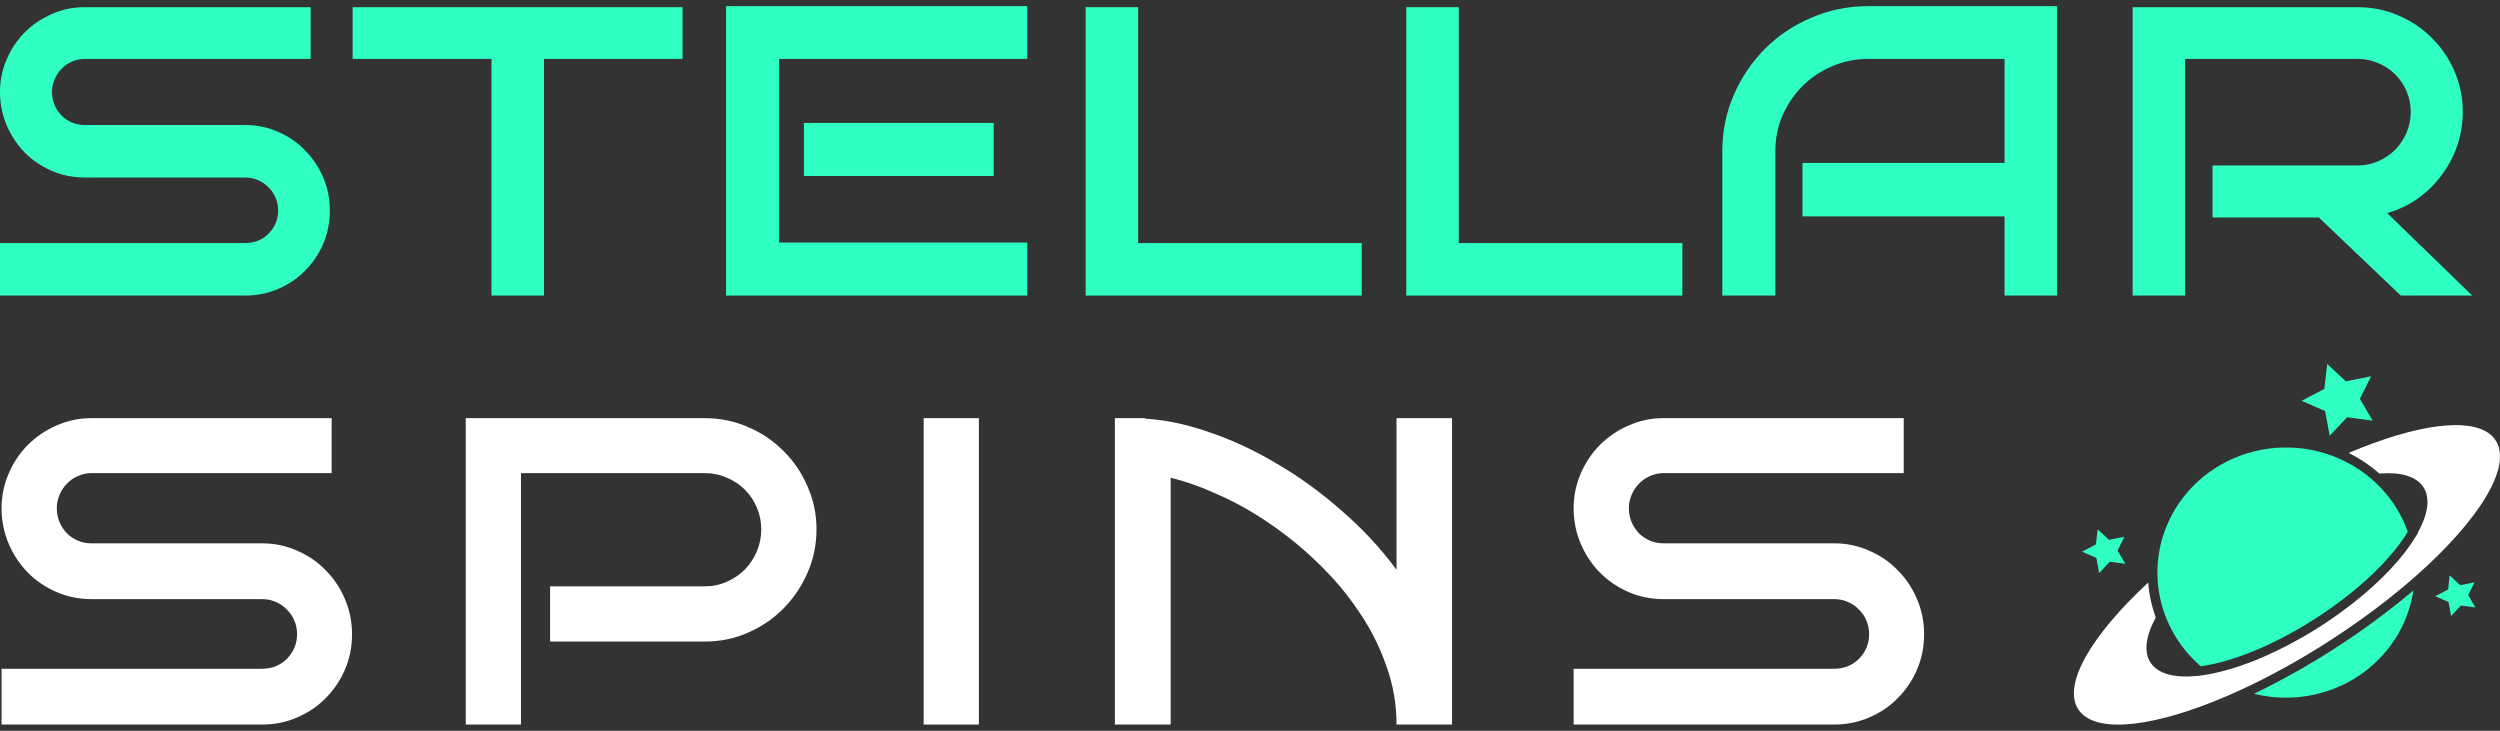
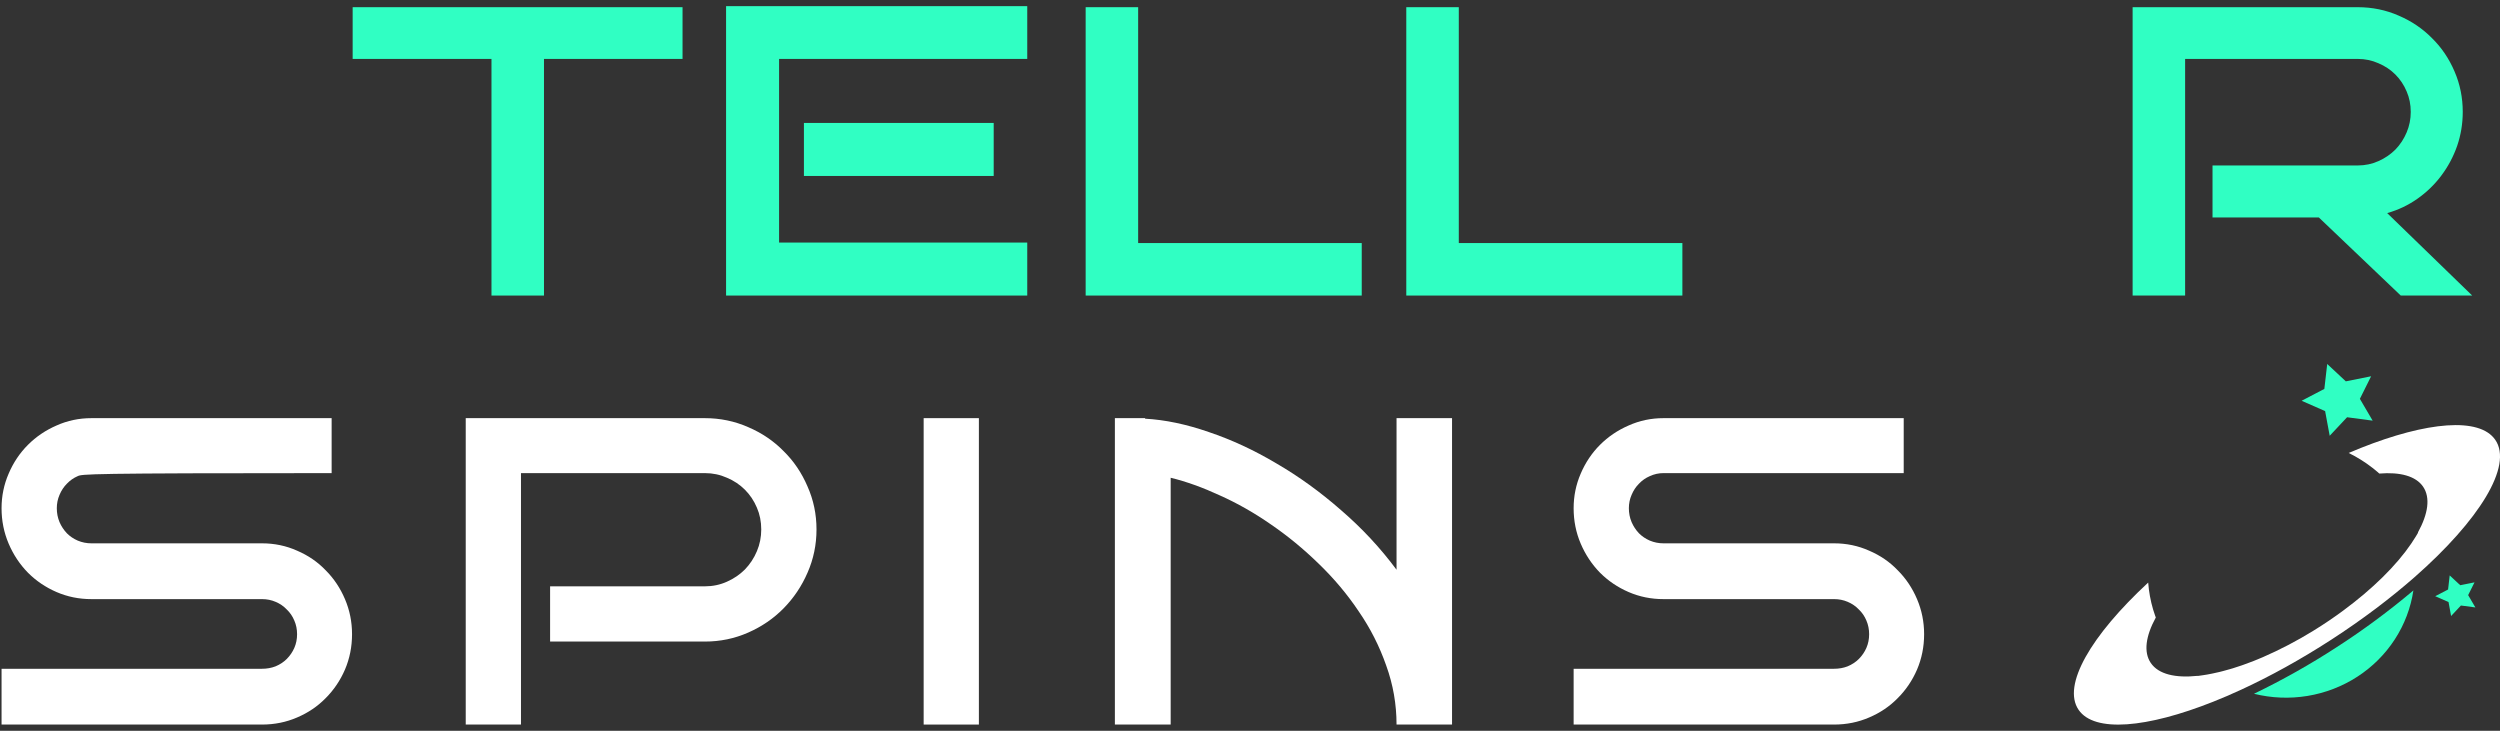
<svg xmlns="http://www.w3.org/2000/svg" width="130" height="38" viewBox="0 0 130 38" fill="none">
  <rect x="0" y="0" width="130" height="38" fill="#333333" stroke="none" />
-   <path d="M17.153 10.948C17.153 11.56 17.038 12.137 16.807 12.679C16.576 13.212 16.261 13.678 15.861 14.078C15.471 14.477 15.005 14.792 14.463 15.023C13.93 15.254 13.358 15.369 12.745 15.369H0V12.639H12.745C12.985 12.639 13.207 12.599 13.411 12.519C13.624 12.431 13.806 12.311 13.957 12.16C14.117 12 14.241 11.818 14.33 11.614C14.419 11.409 14.463 11.188 14.463 10.948C14.463 10.708 14.419 10.486 14.33 10.282C14.241 10.069 14.117 9.887 13.957 9.736C13.806 9.576 13.624 9.452 13.411 9.363C13.207 9.274 12.985 9.23 12.745 9.23H4.395C3.791 9.23 3.223 9.114 2.69 8.884C2.157 8.653 1.691 8.338 1.292 7.938C0.892 7.53 0.577 7.055 0.346 6.513C0.115 5.971 0 5.394 0 4.782C0 4.187 0.115 3.623 0.346 3.09C0.577 2.549 0.892 2.078 1.292 1.679C1.691 1.279 2.157 0.964 2.69 0.733C3.223 0.493 3.791 0.374 4.395 0.374H16.154V3.064H4.395C4.164 3.064 3.942 3.113 3.729 3.21C3.525 3.299 3.347 3.423 3.196 3.583C3.045 3.734 2.925 3.916 2.837 4.129C2.748 4.333 2.703 4.551 2.703 4.782C2.703 5.021 2.748 5.248 2.837 5.461C2.925 5.665 3.045 5.847 3.196 6.007C3.347 6.158 3.525 6.278 3.729 6.367C3.942 6.455 4.164 6.5 4.395 6.5H12.745C13.358 6.5 13.93 6.62 14.463 6.859C15.005 7.09 15.471 7.41 15.861 7.818C16.261 8.218 16.576 8.688 16.807 9.23C17.038 9.771 17.153 10.344 17.153 10.948Z" fill="#30FFC3" />
  <path d="M28.287 15.369H25.557V3.064H18.338V0.374H35.492V3.064H28.287V15.369Z" fill="#30FFC3" />
  <path d="M53.417 15.369H37.756V0.32H53.417V3.064H40.512V12.613H53.417V15.369ZM51.672 9.15H41.804V6.393H51.672V9.15Z" fill="#30FFC3" />
  <path d="M70.81 15.369H56.454V0.374H59.184V12.639H70.81V15.369Z" fill="#30FFC3" />
  <path d="M87.484 15.369H73.127V0.374H75.857V12.639H87.484V15.369Z" fill="#30FFC3" />
-   <path d="M106.967 15.369H104.237V11.254H93.73V8.471H104.237V3.064H97.139C96.473 3.064 95.847 3.192 95.261 3.45C94.675 3.699 94.165 4.04 93.73 4.475C93.295 4.91 92.948 5.421 92.691 6.007C92.442 6.584 92.318 7.206 92.318 7.871V15.369H89.561V7.871C89.561 6.824 89.761 5.843 90.161 4.928C90.56 4.014 91.102 3.215 91.785 2.531C92.469 1.847 93.272 1.31 94.196 0.92C95.119 0.52 96.1 0.32 97.139 0.32H106.967V15.369Z" fill="#30FFC3" />
  <path d="M128.555 15.369H124.84L120.578 11.307H115.051V8.604H122.602C122.984 8.604 123.344 8.528 123.681 8.377C124.019 8.227 124.312 8.027 124.56 7.778C124.809 7.521 125.004 7.223 125.146 6.886C125.288 6.549 125.359 6.193 125.359 5.821C125.359 5.439 125.288 5.084 125.146 4.755C125.004 4.418 124.809 4.125 124.56 3.876C124.312 3.628 124.019 3.432 123.681 3.29C123.344 3.139 122.984 3.064 122.602 3.064H113.626V15.369H110.896V0.374H122.602C123.357 0.374 124.067 0.52 124.733 0.813C125.399 1.097 125.976 1.488 126.465 1.985C126.962 2.473 127.352 3.05 127.636 3.716C127.921 4.373 128.063 5.075 128.063 5.821C128.063 6.433 127.965 7.024 127.77 7.592C127.574 8.151 127.299 8.666 126.944 9.137C126.598 9.598 126.185 9.998 125.705 10.335C125.226 10.673 124.702 10.921 124.134 11.081L128.555 15.369Z" fill="#30FFC3" />
-   <path d="M18.306 32.979C18.306 33.63 18.184 34.243 17.938 34.819C17.693 35.385 17.358 35.88 16.934 36.304C16.519 36.729 16.023 37.064 15.448 37.309C14.882 37.554 14.274 37.677 13.623 37.677H0.081V34.776H13.623C13.877 34.776 14.113 34.734 14.33 34.649C14.556 34.555 14.75 34.427 14.91 34.267C15.08 34.097 15.212 33.904 15.306 33.687C15.401 33.47 15.448 33.234 15.448 32.979C15.448 32.725 15.401 32.489 15.306 32.272C15.212 32.045 15.08 31.852 14.91 31.692C14.75 31.522 14.556 31.39 14.33 31.295C14.113 31.201 13.877 31.154 13.623 31.154H4.751C4.109 31.154 3.505 31.031 2.939 30.786C2.373 30.541 1.878 30.206 1.454 29.781C1.029 29.347 0.694 28.843 0.449 28.267C0.204 27.692 0.081 27.079 0.081 26.428C0.081 25.796 0.204 25.197 0.449 24.631C0.694 24.055 1.029 23.555 1.454 23.131C1.878 22.706 2.373 22.372 2.939 22.126C3.505 21.872 4.109 21.744 4.751 21.744H17.245V24.602H4.751C4.505 24.602 4.269 24.654 4.043 24.758C3.826 24.852 3.637 24.985 3.477 25.154C3.317 25.315 3.189 25.508 3.095 25.734C3.001 25.951 2.954 26.183 2.954 26.428C2.954 26.683 3.001 26.923 3.095 27.149C3.189 27.366 3.317 27.56 3.477 27.73C3.637 27.89 3.826 28.017 4.043 28.112C4.269 28.206 4.505 28.253 4.751 28.253H13.623C14.274 28.253 14.882 28.381 15.448 28.635C16.023 28.881 16.519 29.22 16.934 29.654C17.358 30.078 17.693 30.578 17.938 31.154C18.184 31.729 18.306 32.338 18.306 32.979Z" fill="white" />
+   <path d="M18.306 32.979C18.306 33.63 18.184 34.243 17.938 34.819C17.693 35.385 17.358 35.88 16.934 36.304C16.519 36.729 16.023 37.064 15.448 37.309C14.882 37.554 14.274 37.677 13.623 37.677H0.081V34.776H13.623C13.877 34.776 14.113 34.734 14.33 34.649C14.556 34.555 14.75 34.427 14.91 34.267C15.08 34.097 15.212 33.904 15.306 33.687C15.401 33.47 15.448 33.234 15.448 32.979C15.448 32.725 15.401 32.489 15.306 32.272C15.212 32.045 15.08 31.852 14.91 31.692C14.75 31.522 14.556 31.39 14.33 31.295C14.113 31.201 13.877 31.154 13.623 31.154H4.751C4.109 31.154 3.505 31.031 2.939 30.786C2.373 30.541 1.878 30.206 1.454 29.781C1.029 29.347 0.694 28.843 0.449 28.267C0.204 27.692 0.081 27.079 0.081 26.428C0.081 25.796 0.204 25.197 0.449 24.631C0.694 24.055 1.029 23.555 1.454 23.131C1.878 22.706 2.373 22.372 2.939 22.126C3.505 21.872 4.109 21.744 4.751 21.744H17.245V24.602C4.505 24.602 4.269 24.654 4.043 24.758C3.826 24.852 3.637 24.985 3.477 25.154C3.317 25.315 3.189 25.508 3.095 25.734C3.001 25.951 2.954 26.183 2.954 26.428C2.954 26.683 3.001 26.923 3.095 27.149C3.189 27.366 3.317 27.56 3.477 27.73C3.637 27.89 3.826 28.017 4.043 28.112C4.269 28.206 4.505 28.253 4.751 28.253H13.623C14.274 28.253 14.882 28.381 15.448 28.635C16.023 28.881 16.519 29.22 16.934 29.654C17.358 30.078 17.693 30.578 17.938 31.154C18.184 31.729 18.306 32.338 18.306 32.979Z" fill="white" />
  <path d="M42.458 27.532C42.458 28.324 42.302 29.074 41.991 29.781C41.689 30.479 41.274 31.097 40.745 31.635C40.227 32.163 39.613 32.583 38.906 32.894C38.198 33.206 37.448 33.361 36.656 33.361H28.605V30.489H36.656C37.062 30.489 37.444 30.409 37.802 30.248C38.161 30.088 38.472 29.876 38.736 29.612C39 29.338 39.208 29.022 39.359 28.663C39.51 28.305 39.585 27.928 39.585 27.532C39.585 27.126 39.51 26.748 39.359 26.399C39.208 26.041 39 25.73 38.736 25.466C38.472 25.201 38.161 24.994 37.802 24.843C37.444 24.683 37.062 24.602 36.656 24.602H27.091V37.677H24.218V21.744H36.656C37.448 21.744 38.198 21.9 38.906 22.211C39.613 22.513 40.227 22.928 40.745 23.456C41.274 23.975 41.689 24.588 41.991 25.296C42.302 25.994 42.458 26.739 42.458 27.532Z" fill="white" />
  <path d="M50.902 37.677H48.03V21.744H50.902V37.677Z" fill="white" />
  <path d="M72.62 37.677C72.62 36.62 72.441 35.597 72.082 34.606C71.733 33.607 71.257 32.668 70.653 31.791C70.059 30.904 69.365 30.078 68.573 29.314C67.79 28.55 66.964 27.871 66.097 27.277C65.229 26.673 64.342 26.168 63.436 25.763C62.54 25.348 61.687 25.041 60.875 24.843V37.677H57.974V21.744H59.545V21.772C60.583 21.829 61.687 22.06 62.856 22.466C64.035 22.862 65.205 23.404 66.365 24.093C67.535 24.772 68.658 25.584 69.733 26.527C70.818 27.461 71.78 28.494 72.62 29.626V21.744H75.506V37.677H72.62Z" fill="white" />
  <path d="M100.054 32.979C100.054 33.63 99.931 34.243 99.686 34.819C99.441 35.385 99.106 35.88 98.681 36.304C98.266 36.729 97.771 37.064 97.195 37.309C96.629 37.554 96.021 37.677 95.37 37.677H81.829V34.776H95.37C95.625 34.776 95.861 34.734 96.078 34.649C96.304 34.555 96.497 34.427 96.658 34.267C96.828 34.097 96.96 33.904 97.054 33.687C97.148 33.47 97.195 33.234 97.195 32.979C97.195 32.725 97.148 32.489 97.054 32.272C96.96 32.045 96.828 31.852 96.658 31.692C96.497 31.522 96.304 31.39 96.078 31.295C95.861 31.201 95.625 31.154 95.37 31.154H86.498C85.857 31.154 85.253 31.031 84.687 30.786C84.121 30.541 83.626 30.206 83.201 29.781C82.777 29.347 82.442 28.843 82.196 28.267C81.951 27.692 81.829 27.079 81.829 26.428C81.829 25.796 81.951 25.197 82.196 24.631C82.442 24.055 82.777 23.555 83.201 23.131C83.626 22.706 84.121 22.372 84.687 22.126C85.253 21.872 85.857 21.744 86.498 21.744H98.993V24.602H86.498C86.253 24.602 86.017 24.654 85.791 24.758C85.574 24.852 85.385 24.985 85.225 25.154C85.064 25.315 84.937 25.508 84.843 25.734C84.748 25.951 84.701 26.183 84.701 26.428C84.701 26.683 84.748 26.923 84.843 27.149C84.937 27.366 85.064 27.56 85.225 27.73C85.385 27.89 85.574 28.017 85.791 28.112C86.017 28.206 86.253 28.253 86.498 28.253H95.37C96.021 28.253 96.629 28.381 97.195 28.635C97.771 28.881 98.266 29.22 98.681 29.654C99.106 30.078 99.441 30.578 99.686 31.154C99.931 31.729 100.054 32.338 100.054 32.979Z" fill="white" />
  <path d="M117.207 36.076C118.117 36.303 119.067 36.341 119.993 36.188C120.92 36.035 121.803 35.694 122.585 35.187C123.367 34.68 124.03 34.019 124.531 33.246C125.033 32.474 125.361 31.607 125.496 30.703C124.231 31.77 122.898 32.757 121.502 33.657C120.125 34.552 118.69 35.36 117.207 36.076Z" fill="#30FFC3" />
  <path d="M129.755 22.873C128.934 21.675 126.199 21.927 122.756 23.296C122.551 23.377 122.342 23.464 122.132 23.554C122.574 23.772 122.991 24.033 123.377 24.334C123.466 24.403 123.554 24.476 123.642 24.551C123.669 24.574 123.696 24.6 123.723 24.625C124.802 24.538 125.619 24.751 126 25.306C126.391 25.877 126.264 26.721 125.732 27.688L125.738 27.703L125.626 27.891C125.552 28.015 125.471 28.139 125.386 28.264C124.609 29.408 123.371 30.626 121.857 31.743L121.807 31.78C121.705 31.855 121.602 31.929 121.498 32.003C121.447 32.038 121.395 32.074 121.344 32.11C121.27 32.161 121.197 32.213 121.122 32.264C120.999 32.347 120.875 32.43 120.749 32.511L120.728 32.525C120.583 32.619 120.438 32.71 120.292 32.8C119.451 33.319 118.574 33.778 117.665 34.174L117.648 34.181C117.503 34.244 117.359 34.303 117.216 34.36C117.039 34.429 116.868 34.494 116.695 34.555L116.564 34.602C116.409 34.655 116.256 34.705 116.105 34.752C116.048 34.769 115.99 34.786 115.933 34.802C115.819 34.836 115.706 34.867 115.594 34.896C115.532 34.912 115.471 34.928 115.41 34.943C115.281 34.974 115.154 35.002 115.03 35.027C114.971 35.039 114.912 35.051 114.853 35.061C114.825 35.067 114.797 35.072 114.768 35.077C114.706 35.087 114.645 35.097 114.584 35.106C114.558 35.109 114.531 35.115 114.506 35.118L114.281 35.15L114.275 35.144C113.118 35.266 112.241 35.06 111.843 34.477C111.454 33.909 111.578 33.07 112.102 32.11C112.091 32.078 112.079 32.047 112.067 32.016C112.029 31.905 111.993 31.796 111.961 31.692C111.827 31.235 111.741 30.767 111.706 30.293C108.735 33.046 107.212 35.635 108.088 36.912C108.91 38.11 111.645 37.858 115.088 36.489C115.557 36.303 116.039 36.096 116.53 35.869C118.033 35.177 119.629 34.299 121.232 33.261C122.855 32.209 124.317 31.1 125.563 30.007C128.908 27.066 130.686 24.229 129.755 22.873Z" fill="white" />
-   <path d="M117.035 33.918C118.152 33.474 119.337 32.855 120.46 32.126C122.789 30.617 124.416 28.966 125.204 27.65C125.164 27.537 125.12 27.424 125.073 27.311C124.727 26.485 124.209 25.738 123.551 25.116C123.476 25.045 123.399 24.975 123.321 24.907C123.242 24.84 123.16 24.773 123.074 24.706C122.609 24.343 122.097 24.042 121.55 23.811C121.447 23.767 121.343 23.726 121.238 23.688C121.13 23.648 121.02 23.61 120.909 23.576C119.953 23.28 118.941 23.196 117.948 23.331C116.954 23.467 116.005 23.817 115.169 24.357C114.334 24.898 113.634 25.613 113.122 26.452C112.61 27.29 112.298 28.23 112.21 29.201C112.199 29.318 112.192 29.434 112.188 29.552C112.184 29.656 112.183 29.762 112.184 29.867C112.193 30.44 112.279 31.009 112.442 31.559C112.472 31.66 112.504 31.761 112.54 31.861C112.573 31.957 112.61 32.052 112.648 32.147C112.66 32.176 112.67 32.206 112.683 32.235C113.07 33.16 113.672 33.985 114.441 34.646C115.191 34.541 116.077 34.299 117.035 33.918Z" fill="#30FFC3" />
  <path d="M123.378 21.874L122.048 21.697L121.144 22.661L120.906 21.377L119.684 20.84L120.866 20.223L121.015 18.927L121.983 19.83L123.298 19.566L122.714 20.74L123.378 21.874Z" fill="#30FFC3" />
-   <path d="M110.518 29.317L109.708 29.21L109.157 29.797L109.012 29.015L108.268 28.687L108.988 28.312L109.078 27.523L109.668 28.072L110.469 27.912L110.113 28.627L110.518 29.317Z" fill="#30FFC3" />
  <path d="M128.72 31.587L127.968 31.487L127.457 32.033L127.323 31.306L126.631 31.003L127.3 30.654L127.384 29.921L127.932 30.431L128.675 30.282L128.344 30.946L128.72 31.587Z" fill="#30FFC3" />
</svg>